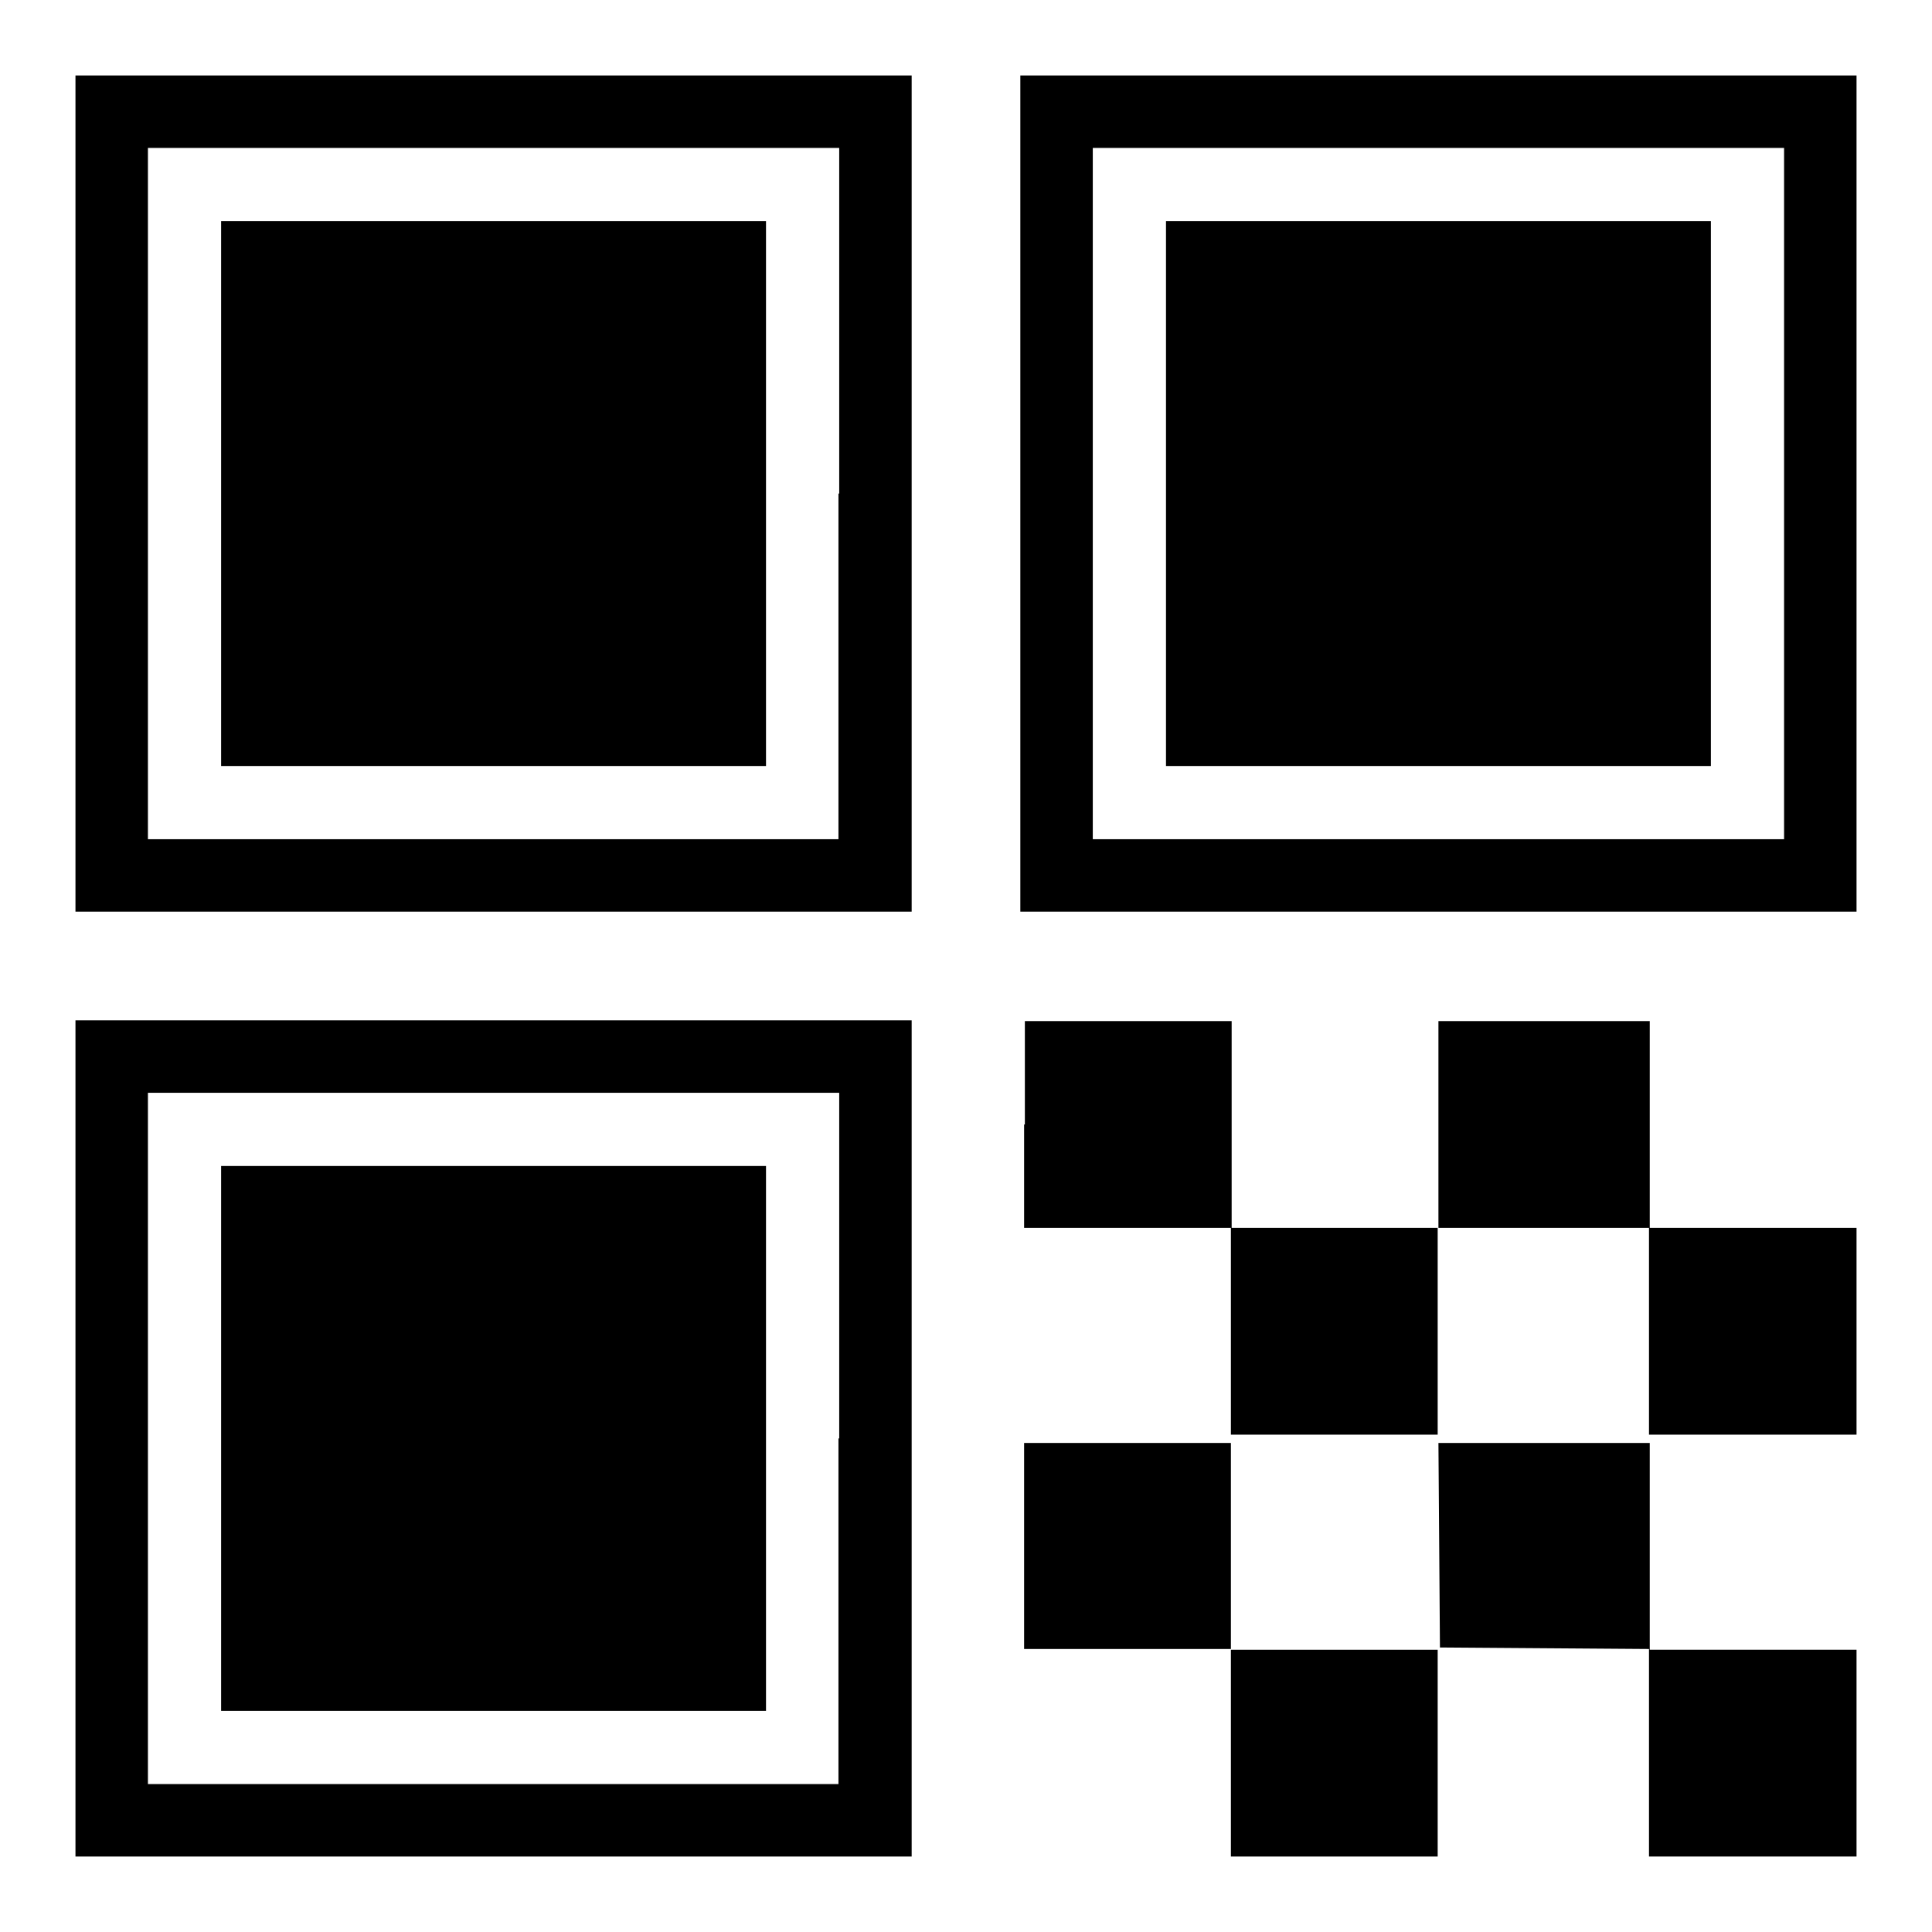
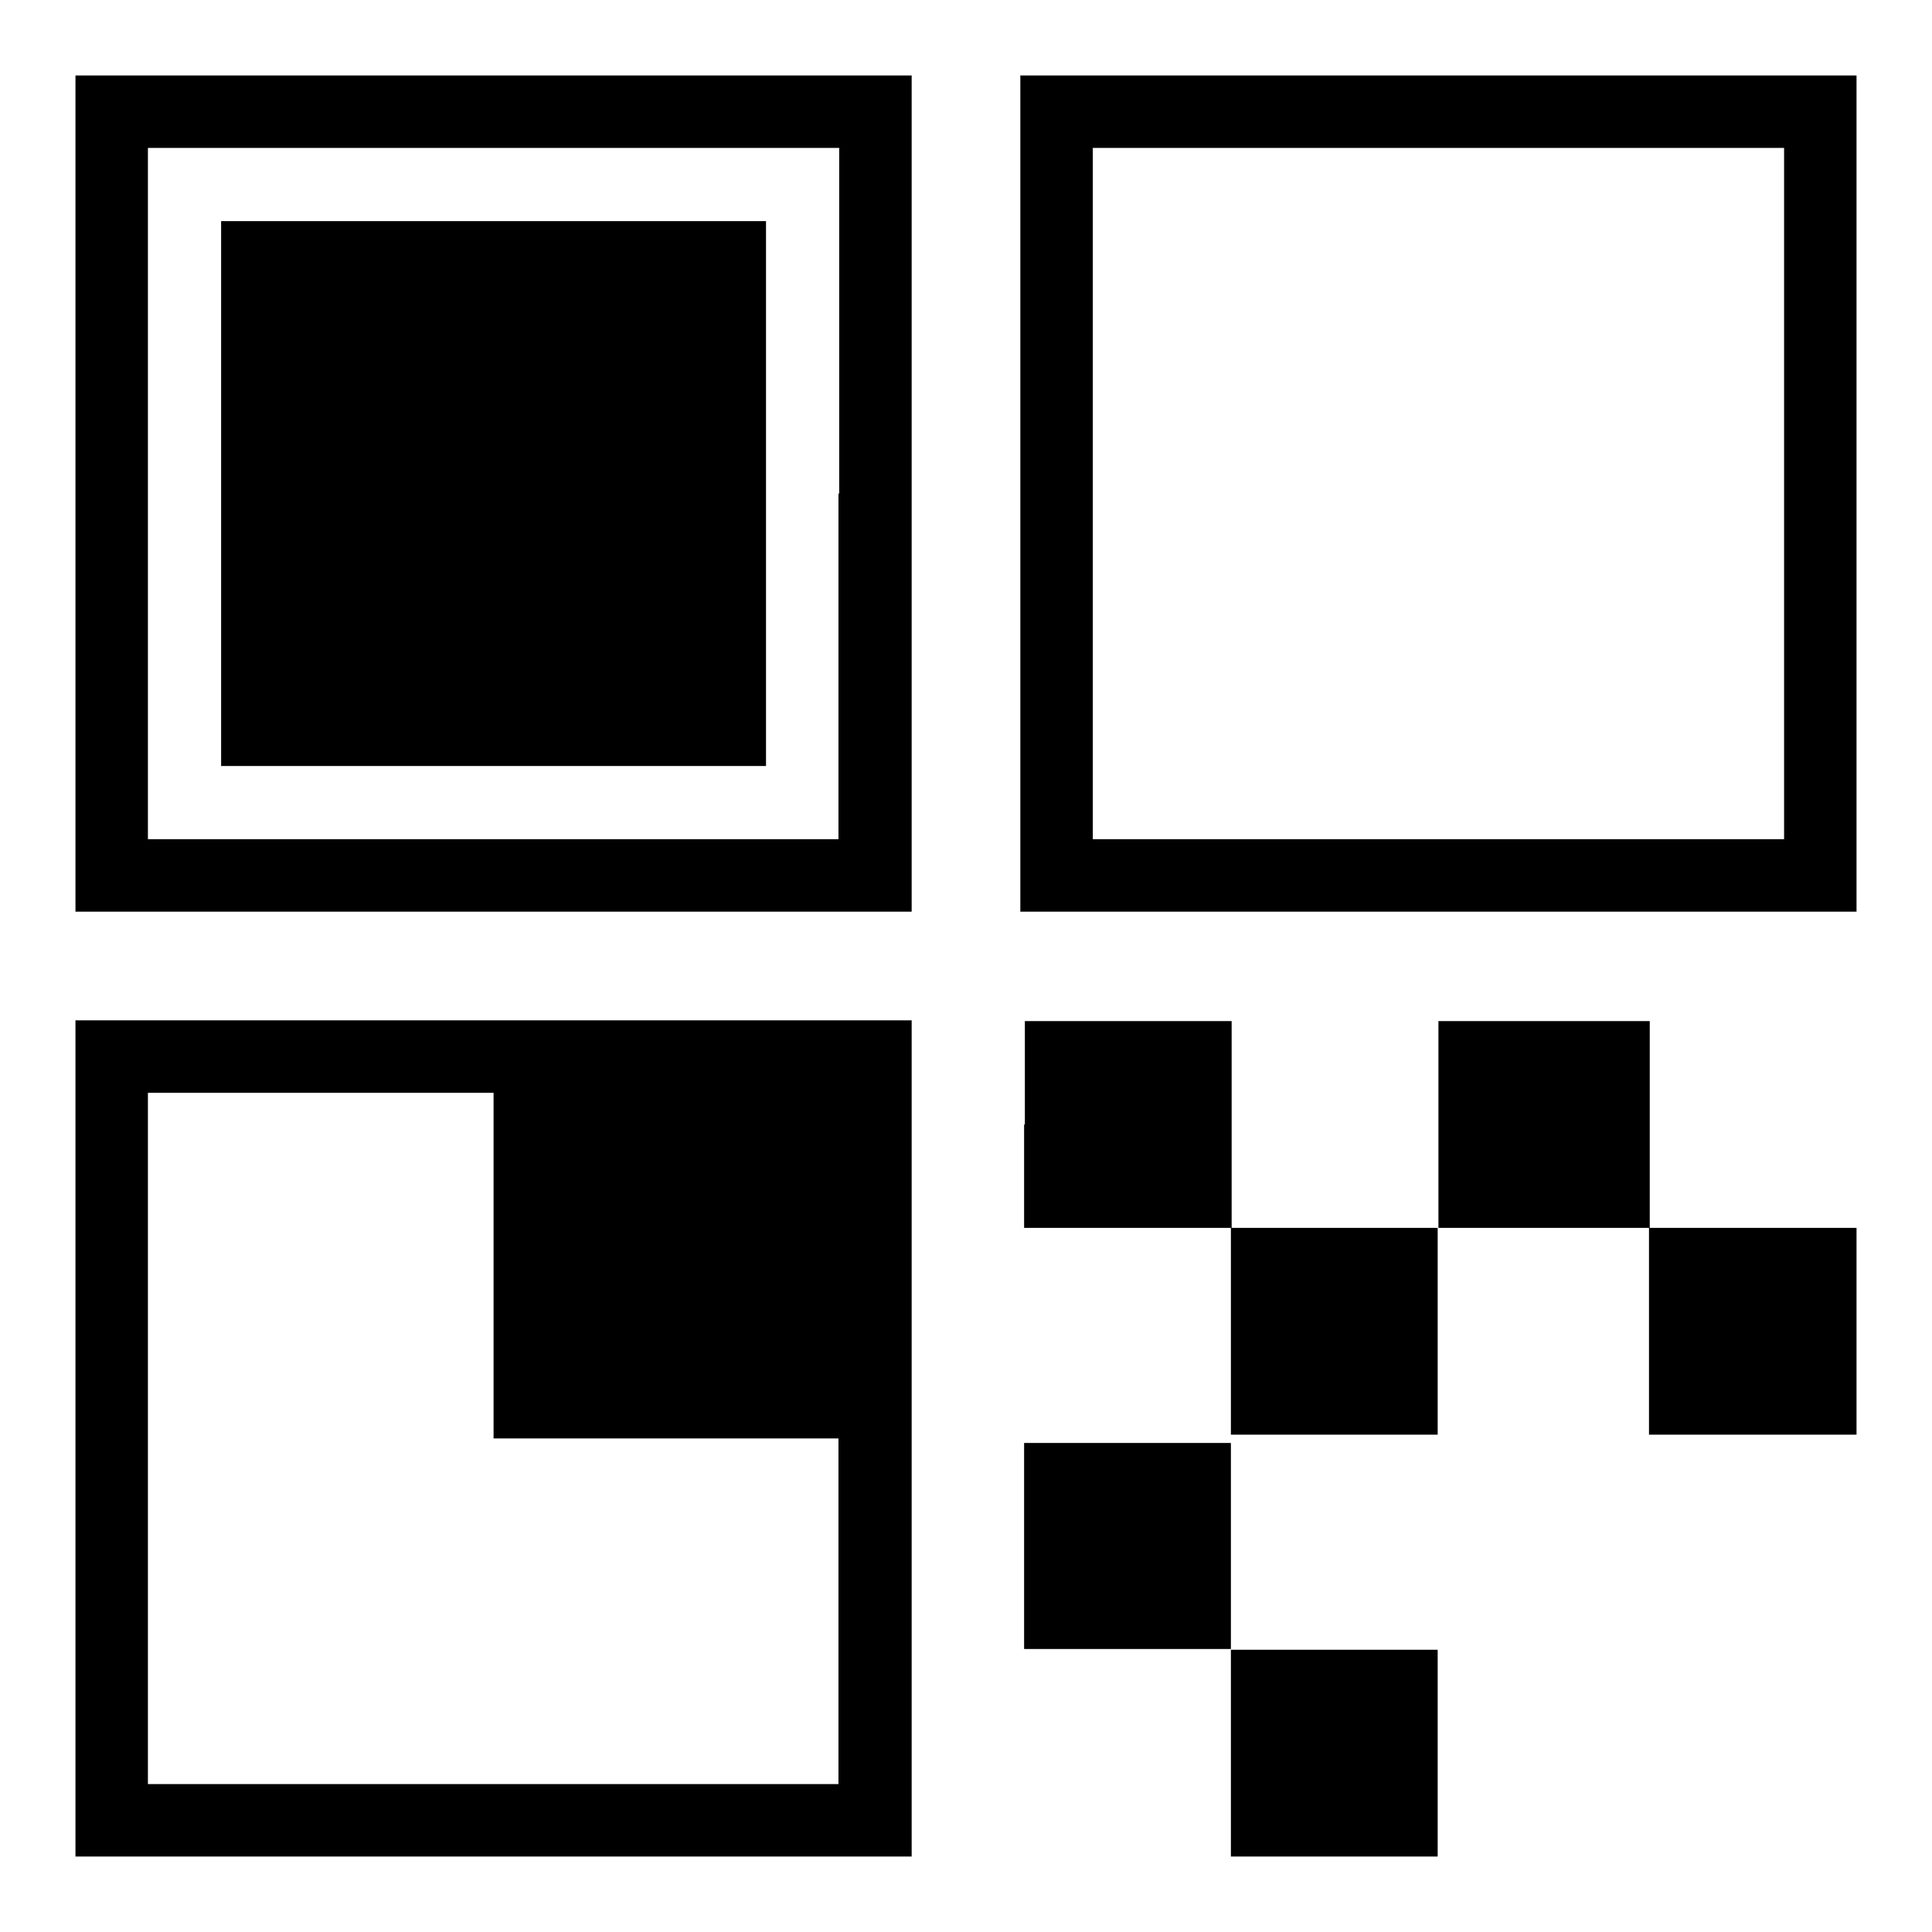
<svg xmlns="http://www.w3.org/2000/svg" version="1.1" x="0px" y="0px" viewBox="0 0 256 256" enable-background="new 0 0 256 256" xml:space="preserve">
  <g>
    <g>
      <g>
        <path fill="#000000" d="M10,65.4v55.4h55.4h55.4V65.4V10H65.4H10V65.4z M111.1,65.4v45.8H65.4H19.6V65.4V19.6h45.8h45.8V65.4z" />
        <path fill="#000000" d="M29.3,65.4v36.1h36.1h36.1V65.4V29.3H65.4H29.3V65.4z" />
        <path fill="#000000" d="M135.2,65.4v55.4h55.4H246V65.4V10h-55.4h-55.4V65.4z M236.4,65.4v45.8h-45.8h-45.8V65.4V19.6h45.8h45.8V65.4z" />
-         <path fill="#000000" d="M154.5,65.4v36.1h36.1h36.1V65.4V29.3h-36.1h-36.1V65.4z" />
-         <path fill="#000000" d="M10,190.6V246h55.4h55.4v-55.4v-55.4H65.4H10V190.6z M111.1,190.6v45.8H65.4H19.6v-45.8v-45.8h45.8h45.8V190.6z" />
-         <path fill="#000000" d="M29.3,190.6v36.1h36.1h36.1v-36.1v-36.1H65.4H29.3V190.6z" />
+         <path fill="#000000" d="M10,190.6V246h55.4h55.4v-55.4v-55.4H65.4H10V190.6z M111.1,190.6v45.8H65.4H19.6v-45.8v-45.8h45.8V190.6z" />
        <path fill="#000000" d="M135.7,149v13.7h13.7h13.7v13.7v13.7h13.7h13.7v-13.7v-13.7h14h14v13.7v13.7h13.7H246v-13.7v-13.7h-13.7h-13.7V149v-13.7h-14h-14V149v13.7h-13.7h-13.7V149v-13.7h-13.7h-13.7V149z" />
        <path fill="#000000" d="M135.7,204.8v13.7h13.7h13.7v13.7V246h13.7h13.7v-13.7v-13.7h-13.7h-13.7v-13.7v-13.7h-13.7h-13.7V204.8z" />
-         <path fill="#000000" d="M190.7,204.7l0.1,13.6l13.9,0.1l13.8,0.1v13.7V246h13.7H246v-13.7v-13.7h-13.7h-13.7v-13.7v-13.7h-14h-14L190.7,204.7z" />
      </g>
    </g>
  </g>
</svg>